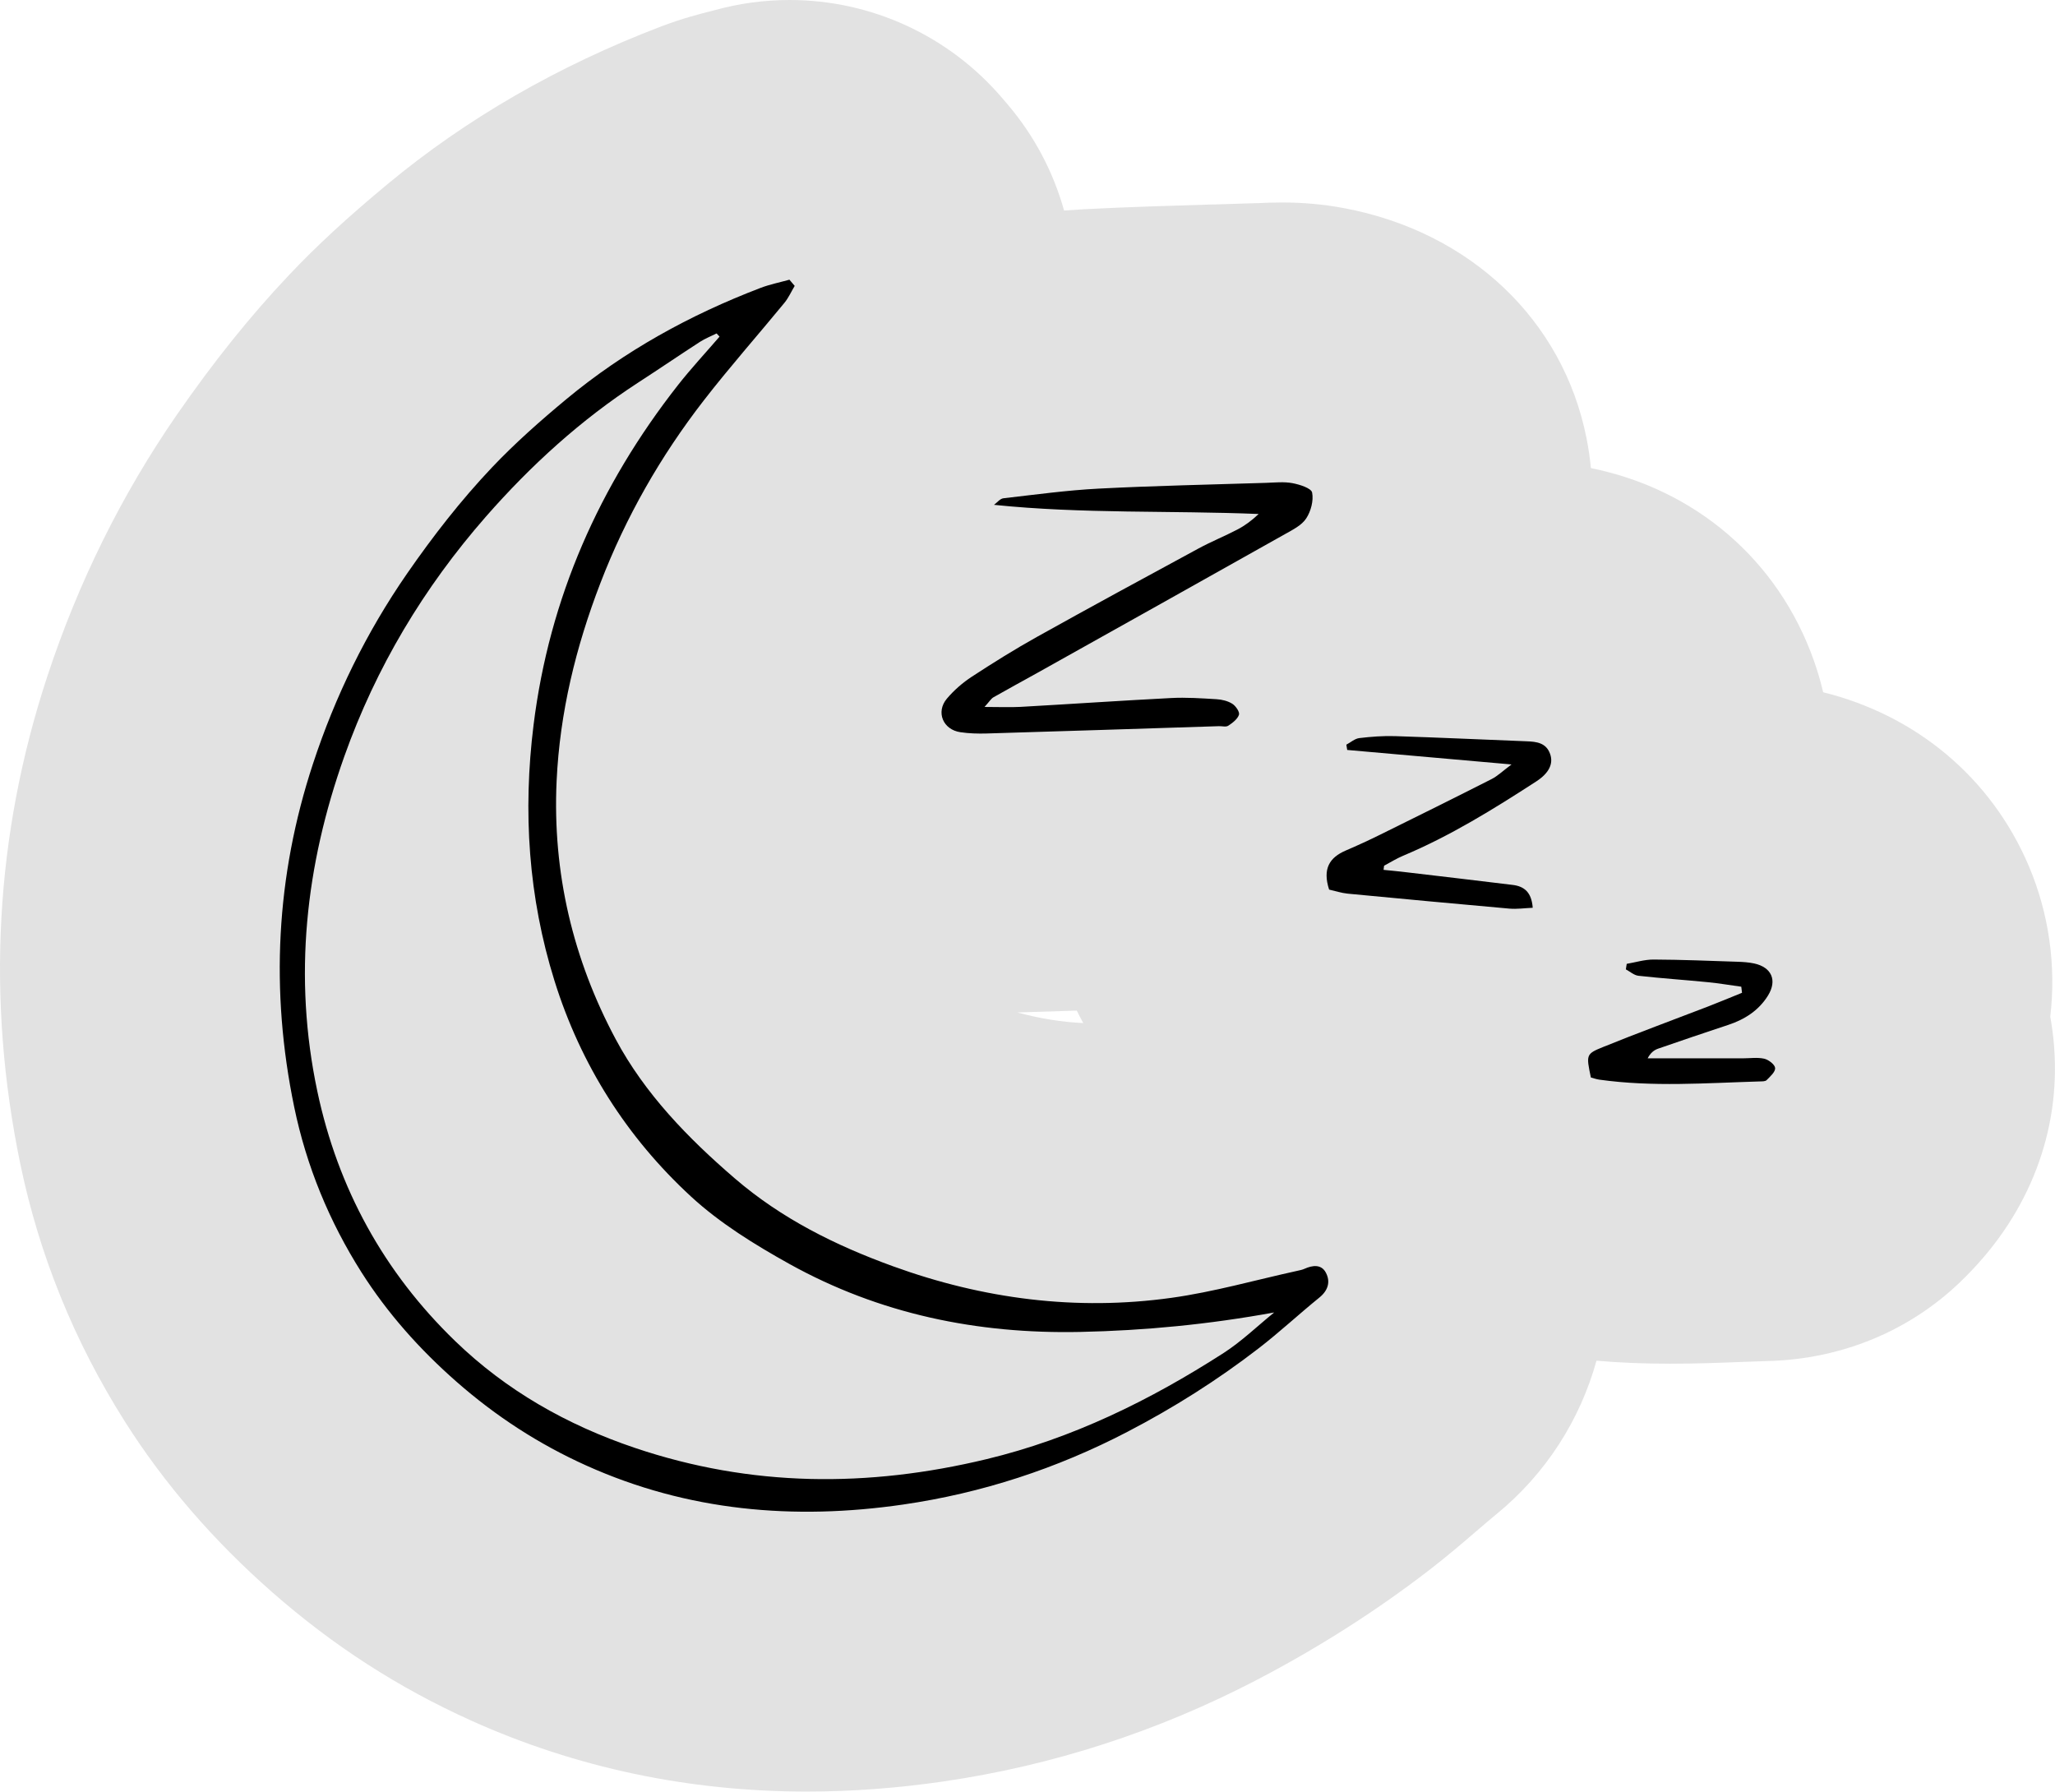
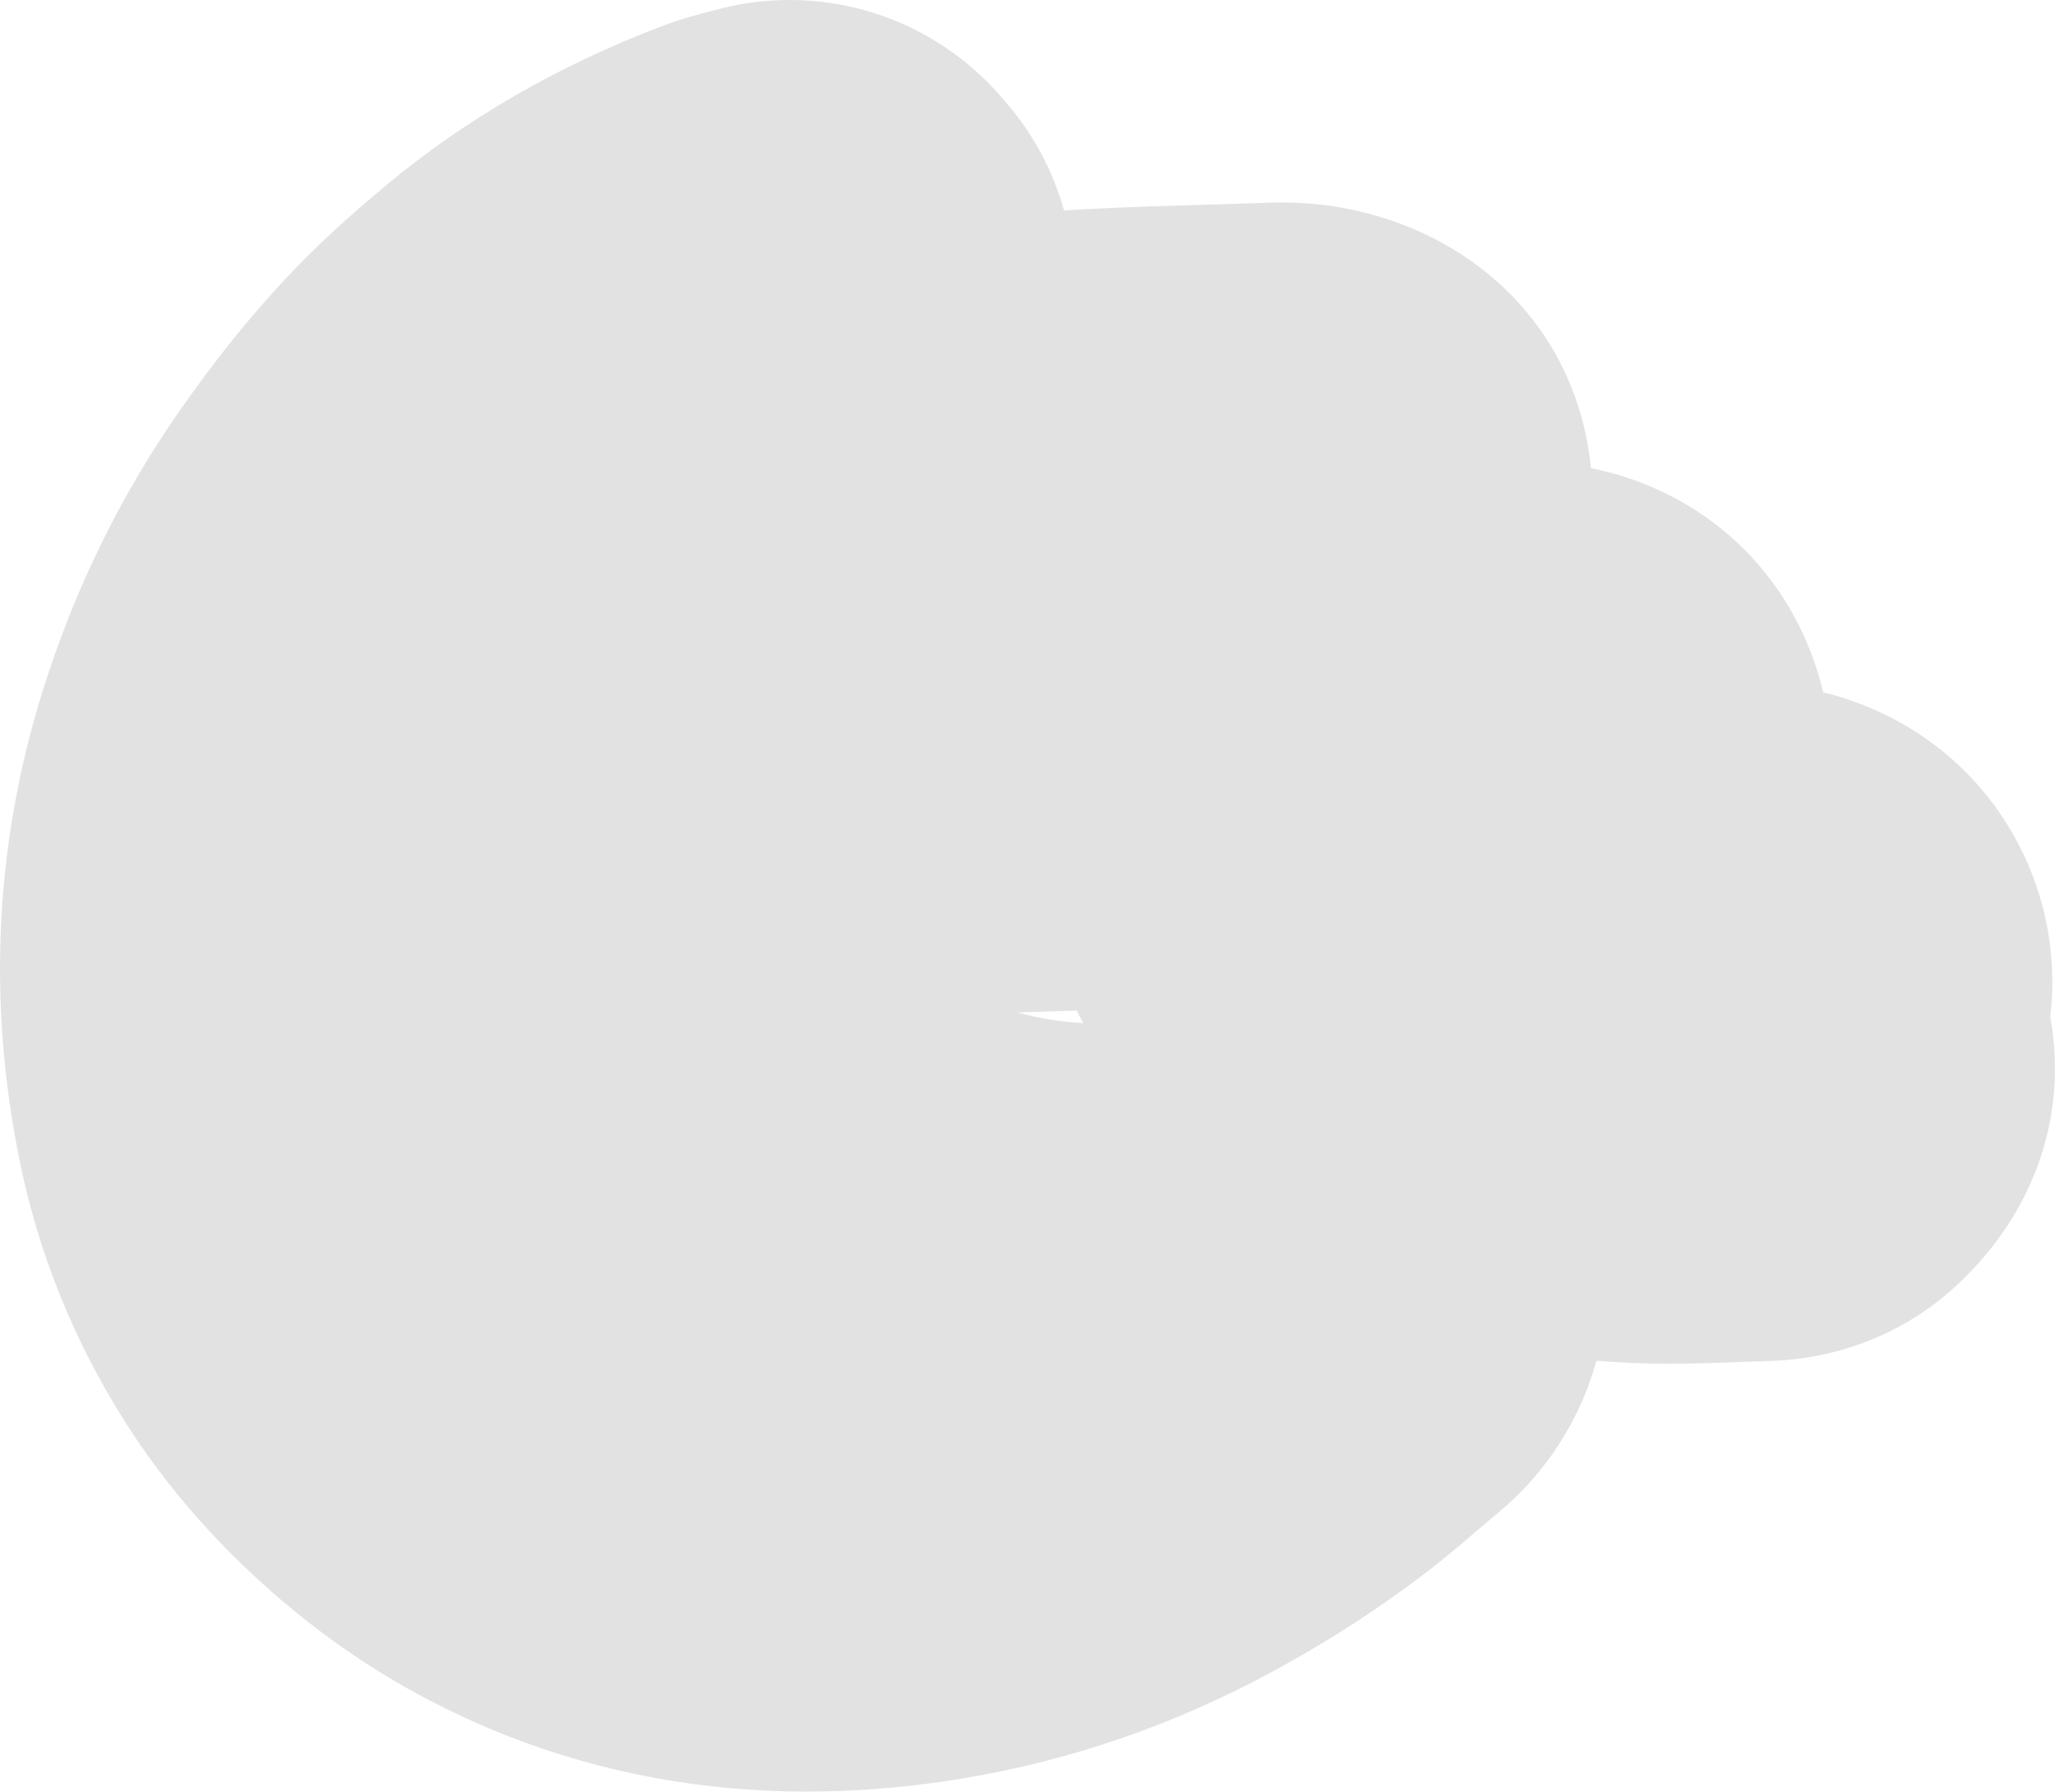
<svg xmlns="http://www.w3.org/2000/svg" id="Layer_2" viewBox="0 0 334.53 291.65">
  <defs>
    <style>
      .cls-1 {
        fill: #e2e2e2;
      }
    </style>
  </defs>
  <g id="Layer_1-2" data-name="Layer_1">
    <g>
      <path class="cls-1" d="M334.39,170.38c-.13-1.64-.34-3.27-.63-4.88.97-8.31-.2-16.75-3.49-24.52-6.05-14.25-18.2-24.5-33.48-28.29-.41-1.75-.92-3.49-1.53-5.21-5.83-16.4-19.34-27.85-36.28-31.28-.16-1.64-.39-3.27-.72-4.89-3.82-19.22-18.93-33.56-39.43-37.42-3.33-.63-6.66-.93-10.21-.93-1.56,0-2.82.06-3.81.11h-.26c-2.23.08-4.46.15-6.7.21h-.41c-6.79.21-13.82.41-20.98.78-1.1.06-2.17.13-3.24.21-1.74-6.22-4.81-12.13-9.19-17.27l-.86-1.01c-8.67-10.16-21.3-15.99-34.65-15.99-4.12,0-8.22.56-12.19,1.66l-.48.12c-1.66.42-4.76,1.2-8.29,2.55-16.71,6.38-31.67,15.01-44.47,25.64-6.54,5.43-11.49,9.99-16.02,14.78-6.27,6.62-12.24,14.05-18.24,22.71-8.98,12.97-16.09,27.33-21.14,42.68C-.79,135.9-2.26,162.58,3.3,189.44c3.08,14.88,8.82,29.02,17.07,42.03,6.34,10.01,14.38,19.32,23.91,27.69,9.94,8.73,20.56,15.58,32.48,20.95,16.99,7.65,35.36,11.53,54.6,11.53,7.21,0,14.67-.55,22.17-1.64,17.75-2.57,34.92-8.13,51.03-16.52,9.98-5.2,19.45-11.22,28.12-17.91,2.94-2.27,5.44-4.42,7.69-6.35,1.19-1.02,2.21-1.9,3.09-2.62,8.21-6.66,13.77-15.51,16.43-25.1,3.77.33,7.69.49,12.01.49s8.14-.15,11.72-.29c1.33-.05,2.67-.1,3.99-.14,12.48-.27,23.99-5.18,32.48-13.85,10.29-10.32,15.36-23.59,14.29-37.35ZM165.6,164.81c3.23-.1,6.46-.2,9.69-.3.33.69.69,1.36,1.05,2.03-3.49-.16-7.09-.74-10.74-1.73Z" />
      <g>
-         <path d="M129.37,46.53c-.55.92-1,1.94-1.67,2.76-4.36,5.31-8.92,10.46-13.13,15.89-7.04,9.08-12.69,18.97-16.83,29.73-4,10.4-6.61,21.06-7.13,32.23-.69,14.93,2.66,29.02,9.63,42.05,4.73,8.84,11.73,16.06,19.37,22.63,7.63,6.57,16.42,10.92,25.76,14.31,14.68,5.33,29.83,7.29,45.31,5.14,6.92-.96,13.71-2.91,20.56-4.41.38-.08.77-.16,1.12-.32,1.31-.59,2.72-.76,3.46.6.8,1.48.4,2.92-1.05,4.09-3.33,2.7-6.48,5.64-9.88,8.26-6.7,5.17-13.84,9.68-21.36,13.59-11.51,5.99-23.7,9.98-36.53,11.84-17.74,2.57-35.04,1.08-51.55-6.35-7.71-3.47-14.69-7.99-21.13-13.64-6.04-5.3-11.27-11.19-15.49-17.84-5.22-8.24-8.94-17.23-10.94-26.9-3.91-18.91-2.97-37.53,3.05-55.83,3.62-11.02,8.67-21.37,15.32-30.98,4.23-6.11,8.77-11.95,13.85-17.31,3.75-3.95,7.87-7.59,12.06-11.07,9.48-7.87,20.14-13.74,31.63-18.13,1.52-.58,3.14-.9,4.71-1.34.28.33.56.66.84.99ZM117.12,54.78c-.16-.17-.31-.34-.47-.5-.9.45-1.85.82-2.69,1.36-3.38,2.19-6.71,4.46-10.09,6.65-9.33,6.06-17.48,13.49-24.78,21.82-10.11,11.55-17.88,24.51-23.04,39.02-6.32,17.78-8.33,35.88-4.4,54.48,3.35,15.84,10.85,29.48,22.44,40.69,8.31,8.04,18.19,13.66,29.25,17.39,18.95,6.4,37.97,6.48,57.25,1.84,13.96-3.36,26.61-9.57,38.58-17.27,2.95-1.9,5.51-4.39,8.25-6.61-10.62,1.94-21.05,2.95-31.6,3.17-16.75.35-32.65-2.92-47.32-11.07-5.64-3.14-11.3-6.63-16.01-10.97-10.46-9.64-17.95-21.44-22.22-35.1-4.26-13.63-5.17-27.54-3.41-41.69,2.57-20.66,10.7-38.96,23.48-55.27,2.15-2.74,4.53-5.29,6.8-7.93Z" />
-         <path d="M160.25,115.08c2.38,0,4.13.08,5.87-.01,8.17-.46,16.33-1.02,24.5-1.44,2.46-.13,4.94.04,7.41.19.88.05,1.84.28,2.57.74.56.35,1.24,1.34,1.09,1.79-.24.72-1.05,1.33-1.75,1.79-.37.24-1.01.05-1.53.07-12.6.4-25.21.82-37.81,1.19-1.42.04-2.86,0-4.26-.21-2.83-.41-4.03-3.28-2.2-5.46,1.16-1.37,2.57-2.6,4.07-3.58,3.48-2.27,7.01-4.48,10.64-6.5,8.72-4.86,17.5-9.63,26.28-14.38,2.05-1.11,4.23-1.99,6.3-3.07,1.23-.64,2.35-1.47,3.46-2.53-14.33-.59-28.62,0-43.08-1.49.51-.37.99-1.01,1.54-1.07,5.15-.59,10.3-1.3,15.48-1.57,9.09-.47,18.19-.65,27.29-.94,1.43-.05,2.9-.21,4.28.05,1.18.22,3.06.82,3.2,1.53.26,1.32-.2,3.05-.97,4.22-.73,1.11-2.17,1.83-3.4,2.52-13.44,7.56-26.91,15.09-40.37,22.62-2.38,1.33-4.78,2.62-7.14,3.97-.39.23-.65.69-1.45,1.57Z" />
-         <path d="M216.36,144.8c-1.09-3.39.07-5.21,2.72-6.35,1.91-.82,3.8-1.69,5.66-2.61,6.04-2.98,12.07-5.97,18.08-9.02.98-.5,1.79-1.3,3.24-2.38-9.4-.83-18.07-1.59-26.75-2.36-.05-.29-.09-.57-.14-.86.7-.37,1.37-.98,2.1-1.07,1.93-.23,3.89-.38,5.83-.32,7.14.23,14.28.56,21.43.84,1.62.06,3.17.25,3.81,2.06.57,1.6-.19,3.13-2.25,4.47-6.96,4.51-14,8.88-21.68,12.1-1.06.45-2.05,1.06-3.07,1.61-.06.03-.04.22-.11.69.96.1,1.91.18,2.86.29,6.05.71,12.11,1.42,18.16,2.16,1.88.23,3.07,1.19,3.26,3.72-1.35.06-2.57.24-3.77.14-8.79-.78-17.58-1.6-26.37-2.44-1-.1-1.99-.43-3.01-.66Z" />
-         <path d="M258.97,175.38c-.75-3.65-.82-3.81,1.96-4.93,5.66-2.3,11.4-4.4,17.1-6.6,1.86-.72,3.7-1.49,5.55-2.24-.04-.33-.08-.66-.12-.99-1.83-.25-3.66-.56-5.5-.74-3.75-.37-7.51-.62-11.25-1.04-.71-.08-1.36-.68-2.04-1.04.05-.3.1-.6.14-.9,1.46-.25,2.93-.71,4.39-.7,4.55.02,9.11.21,13.66.36.91.03,1.83.09,2.71.28,2.83.62,3.77,2.74,2.24,5.22-1.5,2.42-3.77,3.88-6.45,4.77-3.83,1.26-7.64,2.56-11.45,3.88-.66.23-1.25.7-1.69,1.57,5.16,0,10.31,0,15.47,0,1.17,0,2.39-.19,3.5.06.71.16,1.74.95,1.78,1.52.05.63-.81,1.38-1.39,1.97-.22.22-.74.2-1.13.21-8.7.26-17.41.93-26.1-.29-.5-.07-.98-.25-1.4-.36Z" />
-       </g>
+         </g>
    </g>
  </g>
</svg>